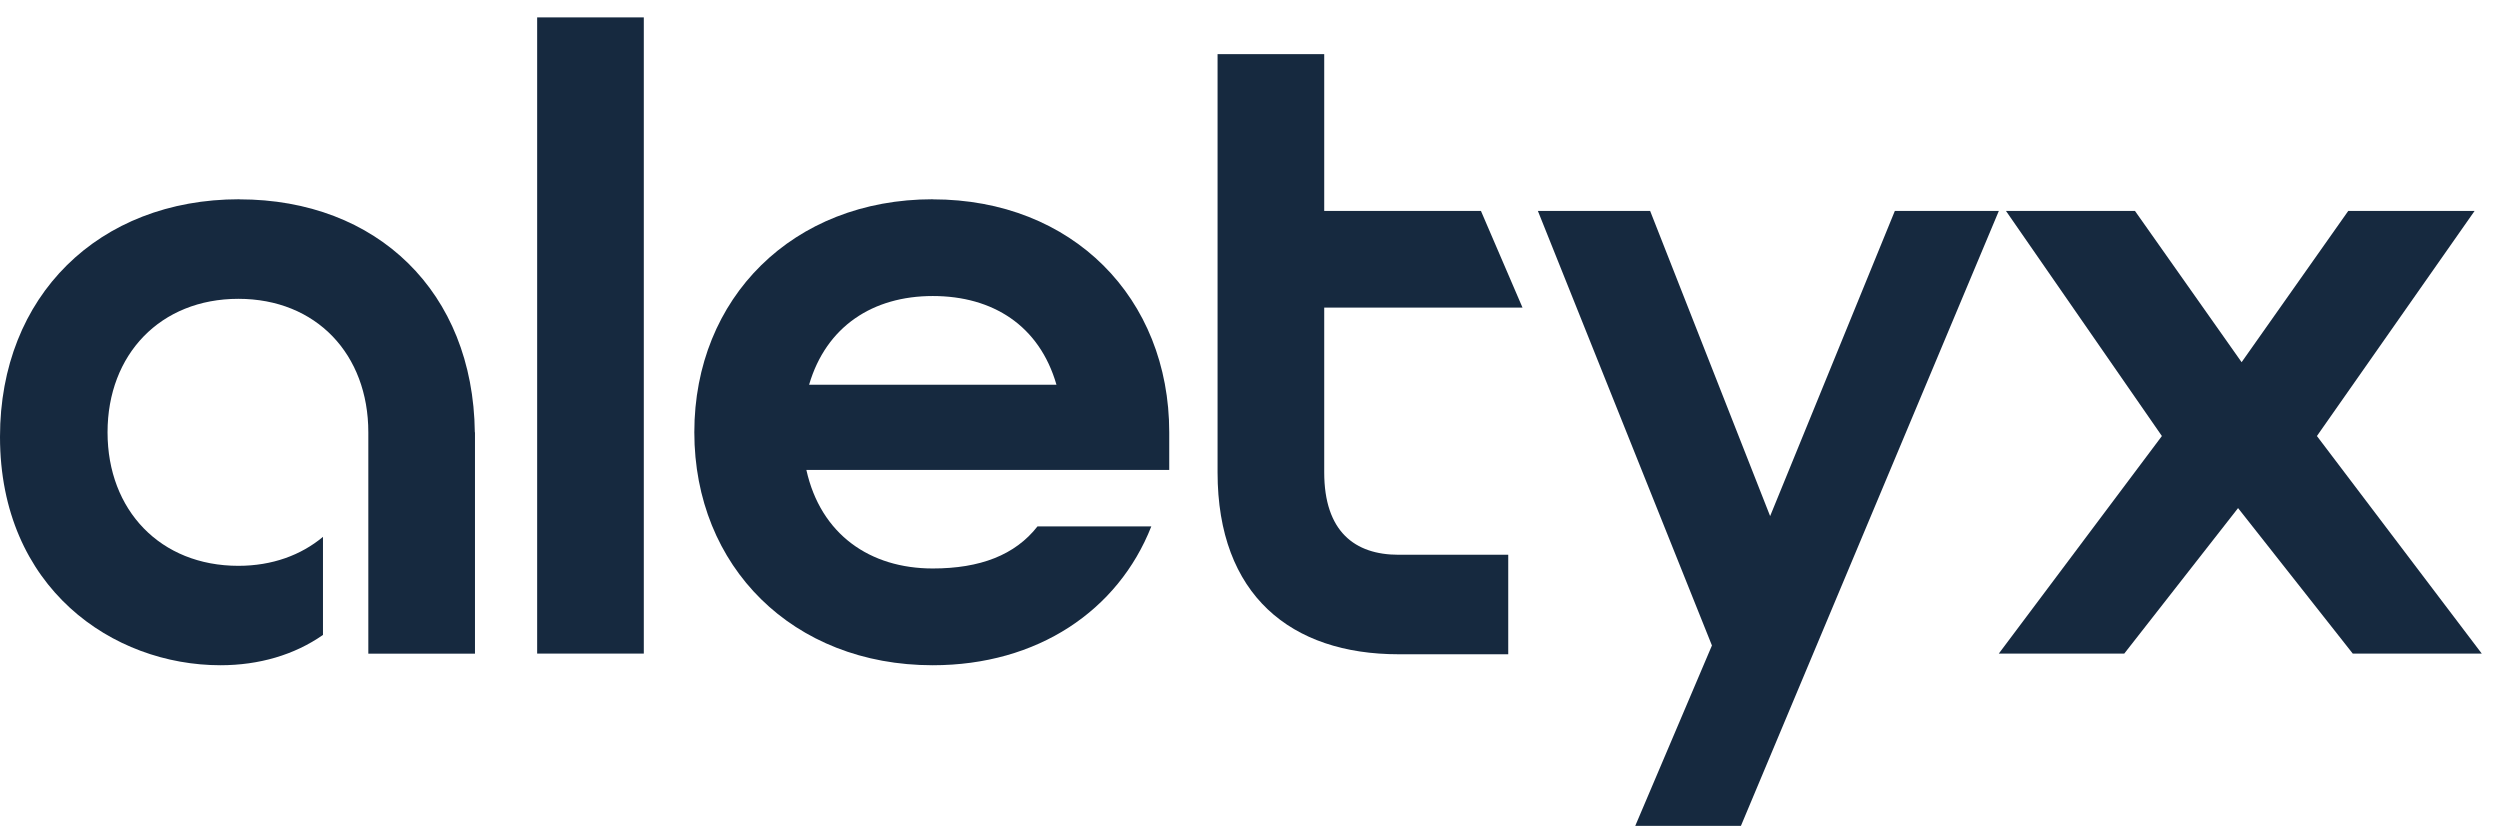
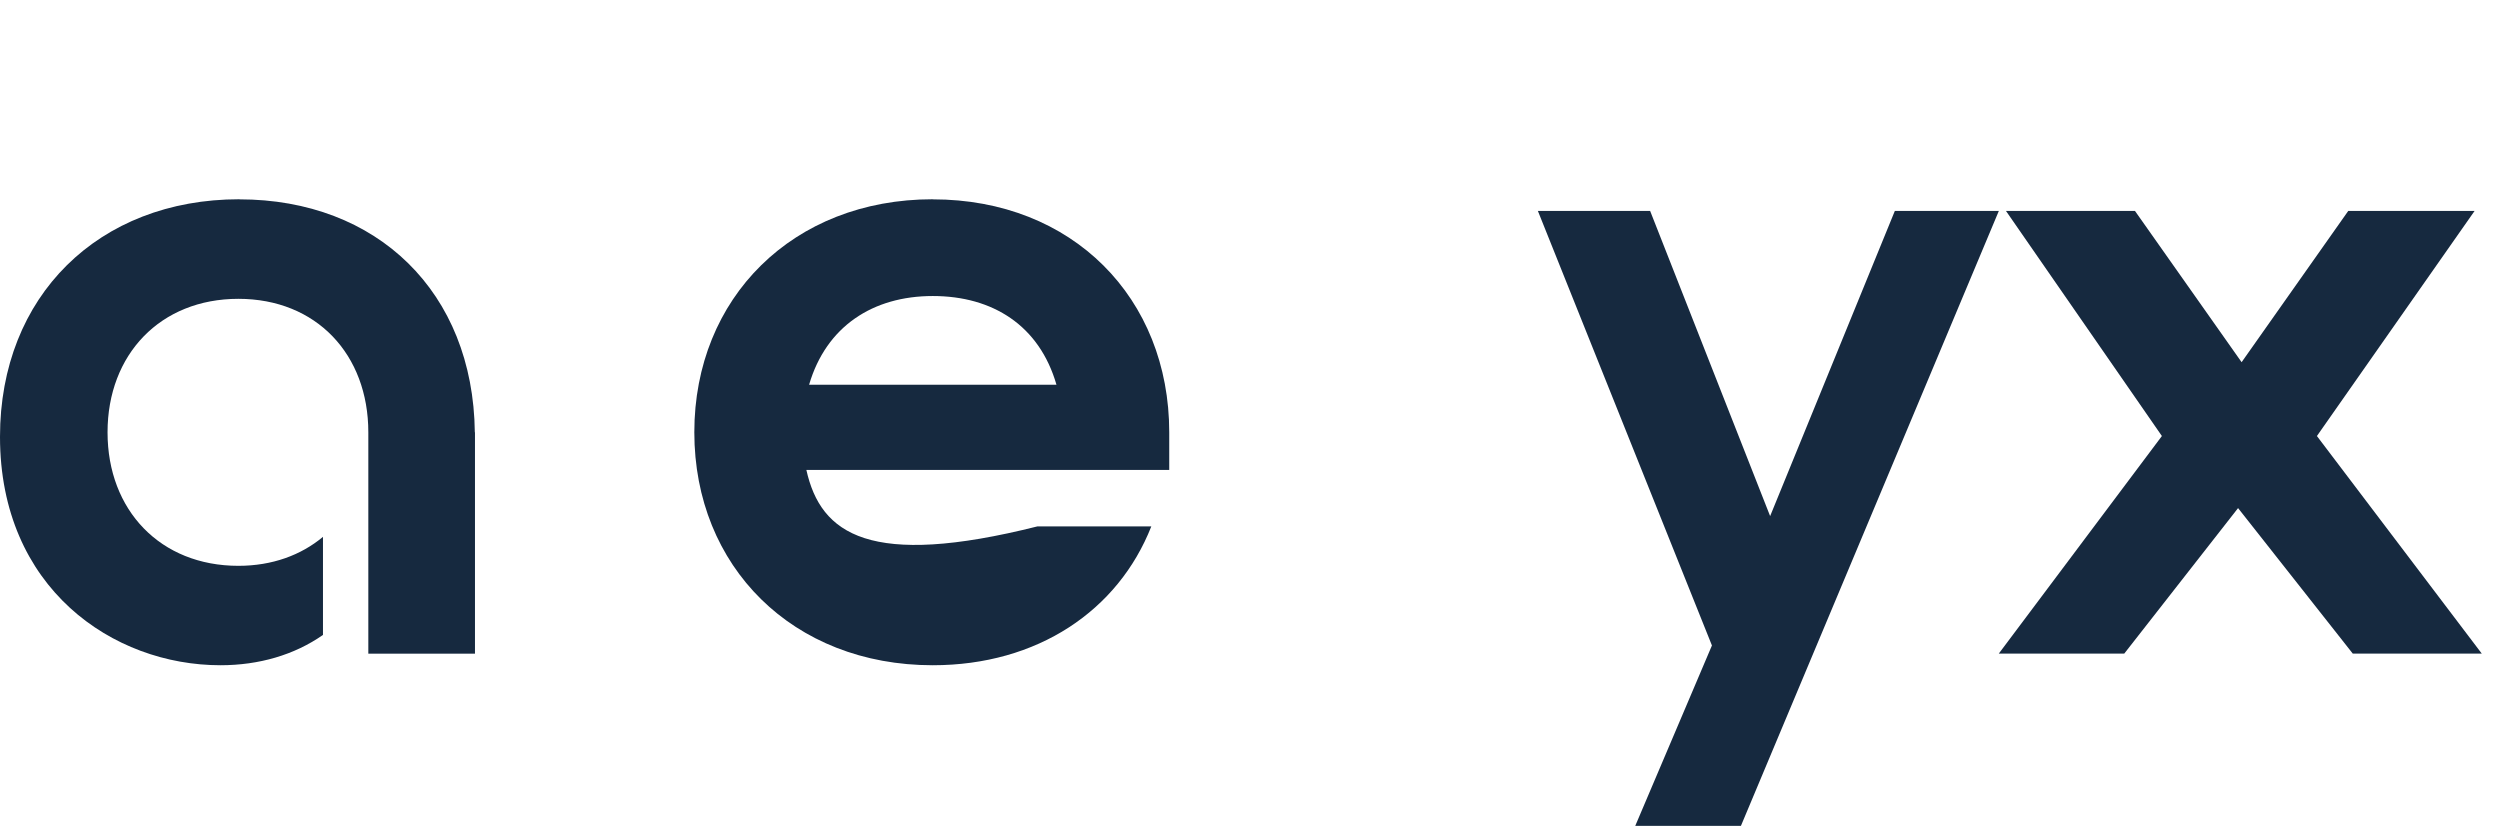
<svg xmlns="http://www.w3.org/2000/svg" width="115" height="38" viewBox="0 0 115 38" fill="none">
  <g id="Group">
    <g id="Group_2">
-       <path id="Vector" d="M29.615 0.8H24.709V30.065H29.615V0.8Z" fill="#16293F" />
-       <path id="Vector_2" d="M42.905 9.166C36.475 9.166 31.939 13.699 31.939 19.884C31.939 26.069 36.472 30.601 42.905 30.601C47.726 30.601 51.437 28.087 52.961 24.213H47.726C46.694 25.533 45.086 26.15 42.905 26.15C40.021 26.15 37.751 24.583 37.093 21.617H53.785V19.887C53.785 13.706 49.334 9.17 42.905 9.17V9.166ZM37.218 17.699C38.002 15.019 40.146 13.617 42.908 13.617C45.67 13.617 47.814 14.978 48.598 17.699H37.222H37.218Z" fill="#16293F" />
+       <path id="Vector_2" d="M42.905 9.166C36.475 9.166 31.939 13.699 31.939 19.884C31.939 26.069 36.472 30.601 42.905 30.601C47.726 30.601 51.437 28.087 52.961 24.213H47.726C40.021 26.15 37.751 24.583 37.093 21.617H53.785V19.887C53.785 13.706 49.334 9.17 42.905 9.17V9.166ZM37.218 17.699C38.002 15.019 40.146 13.617 42.908 13.617C45.67 13.617 47.814 14.978 48.598 17.699H37.222H37.218Z" fill="#16293F" />
      <path id="Vector_3" d="M106.578 20.057L113.832 9.702H108.02L103.114 16.661L98.208 9.702H92.274L99.447 20.057L91.945 30.065H97.716L102.951 23.372L108.227 30.065H114.161L106.578 20.057Z" fill="#16293F" />
      <path id="Vector_4" d="M81.426 23.741L75.906 9.702H70.742L78.749 29.692L75.221 37.991H80.082L91.947 9.702H87.163L81.426 23.741Z" fill="#16293F" />
-       <path id="Vector_5" d="M70.037 14.154L68.123 9.702H60.914V2.489H56.008V21.73C56.008 27.375 59.387 30.096 64.334 30.096H69.379V25.519H64.334C62.315 25.519 60.914 24.447 60.914 21.726V14.15H70.037V14.154Z" fill="#16293F" />
      <path id="Vector_6" d="M11.006 9.166C4.536 9.166 0 13.617 0 20.091C0 27.056 5.194 30.601 10.141 30.601C11.915 30.601 13.54 30.126 14.857 29.207V24.695C13.849 25.536 12.523 26.028 10.965 26.028C7.379 26.028 4.947 23.473 4.947 19.887C4.947 16.301 7.379 13.746 10.965 13.746C14.551 13.746 16.943 16.301 16.943 19.887V30.069H21.849V19.887H21.842C21.768 13.428 17.343 9.17 11.009 9.17L11.006 9.166Z" fill="#16293F" />
    </g>
  </g>
</svg>